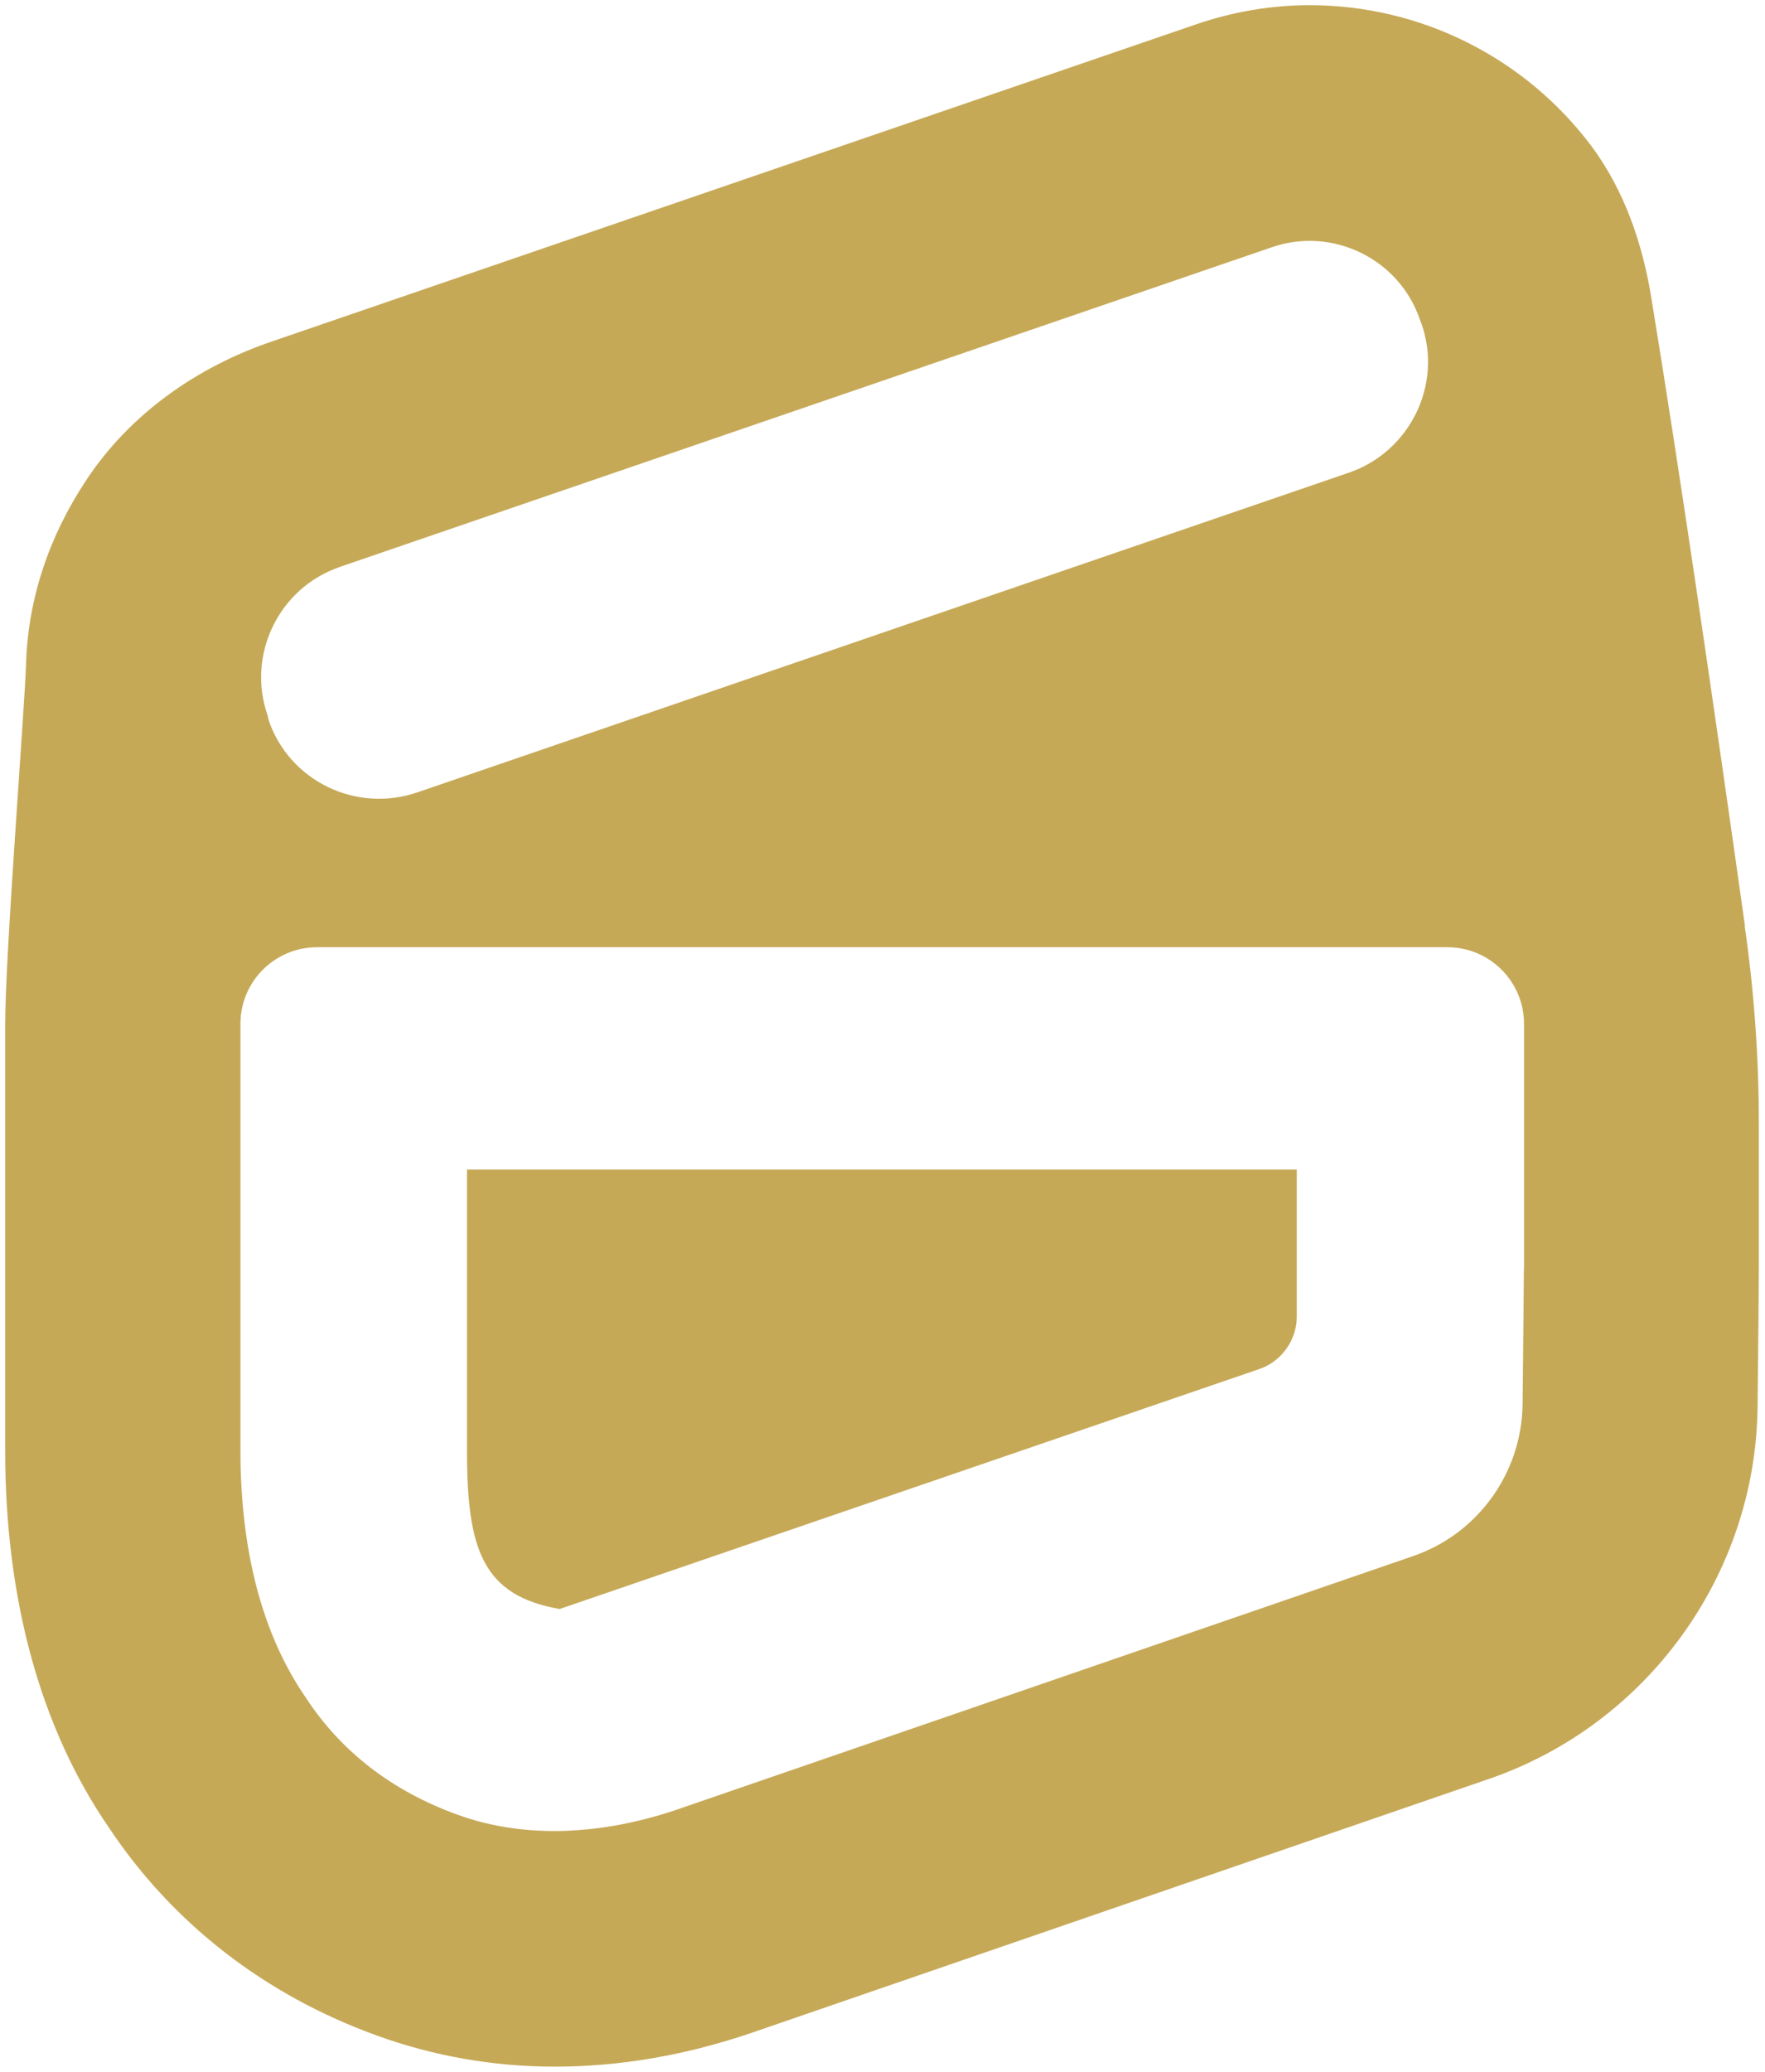
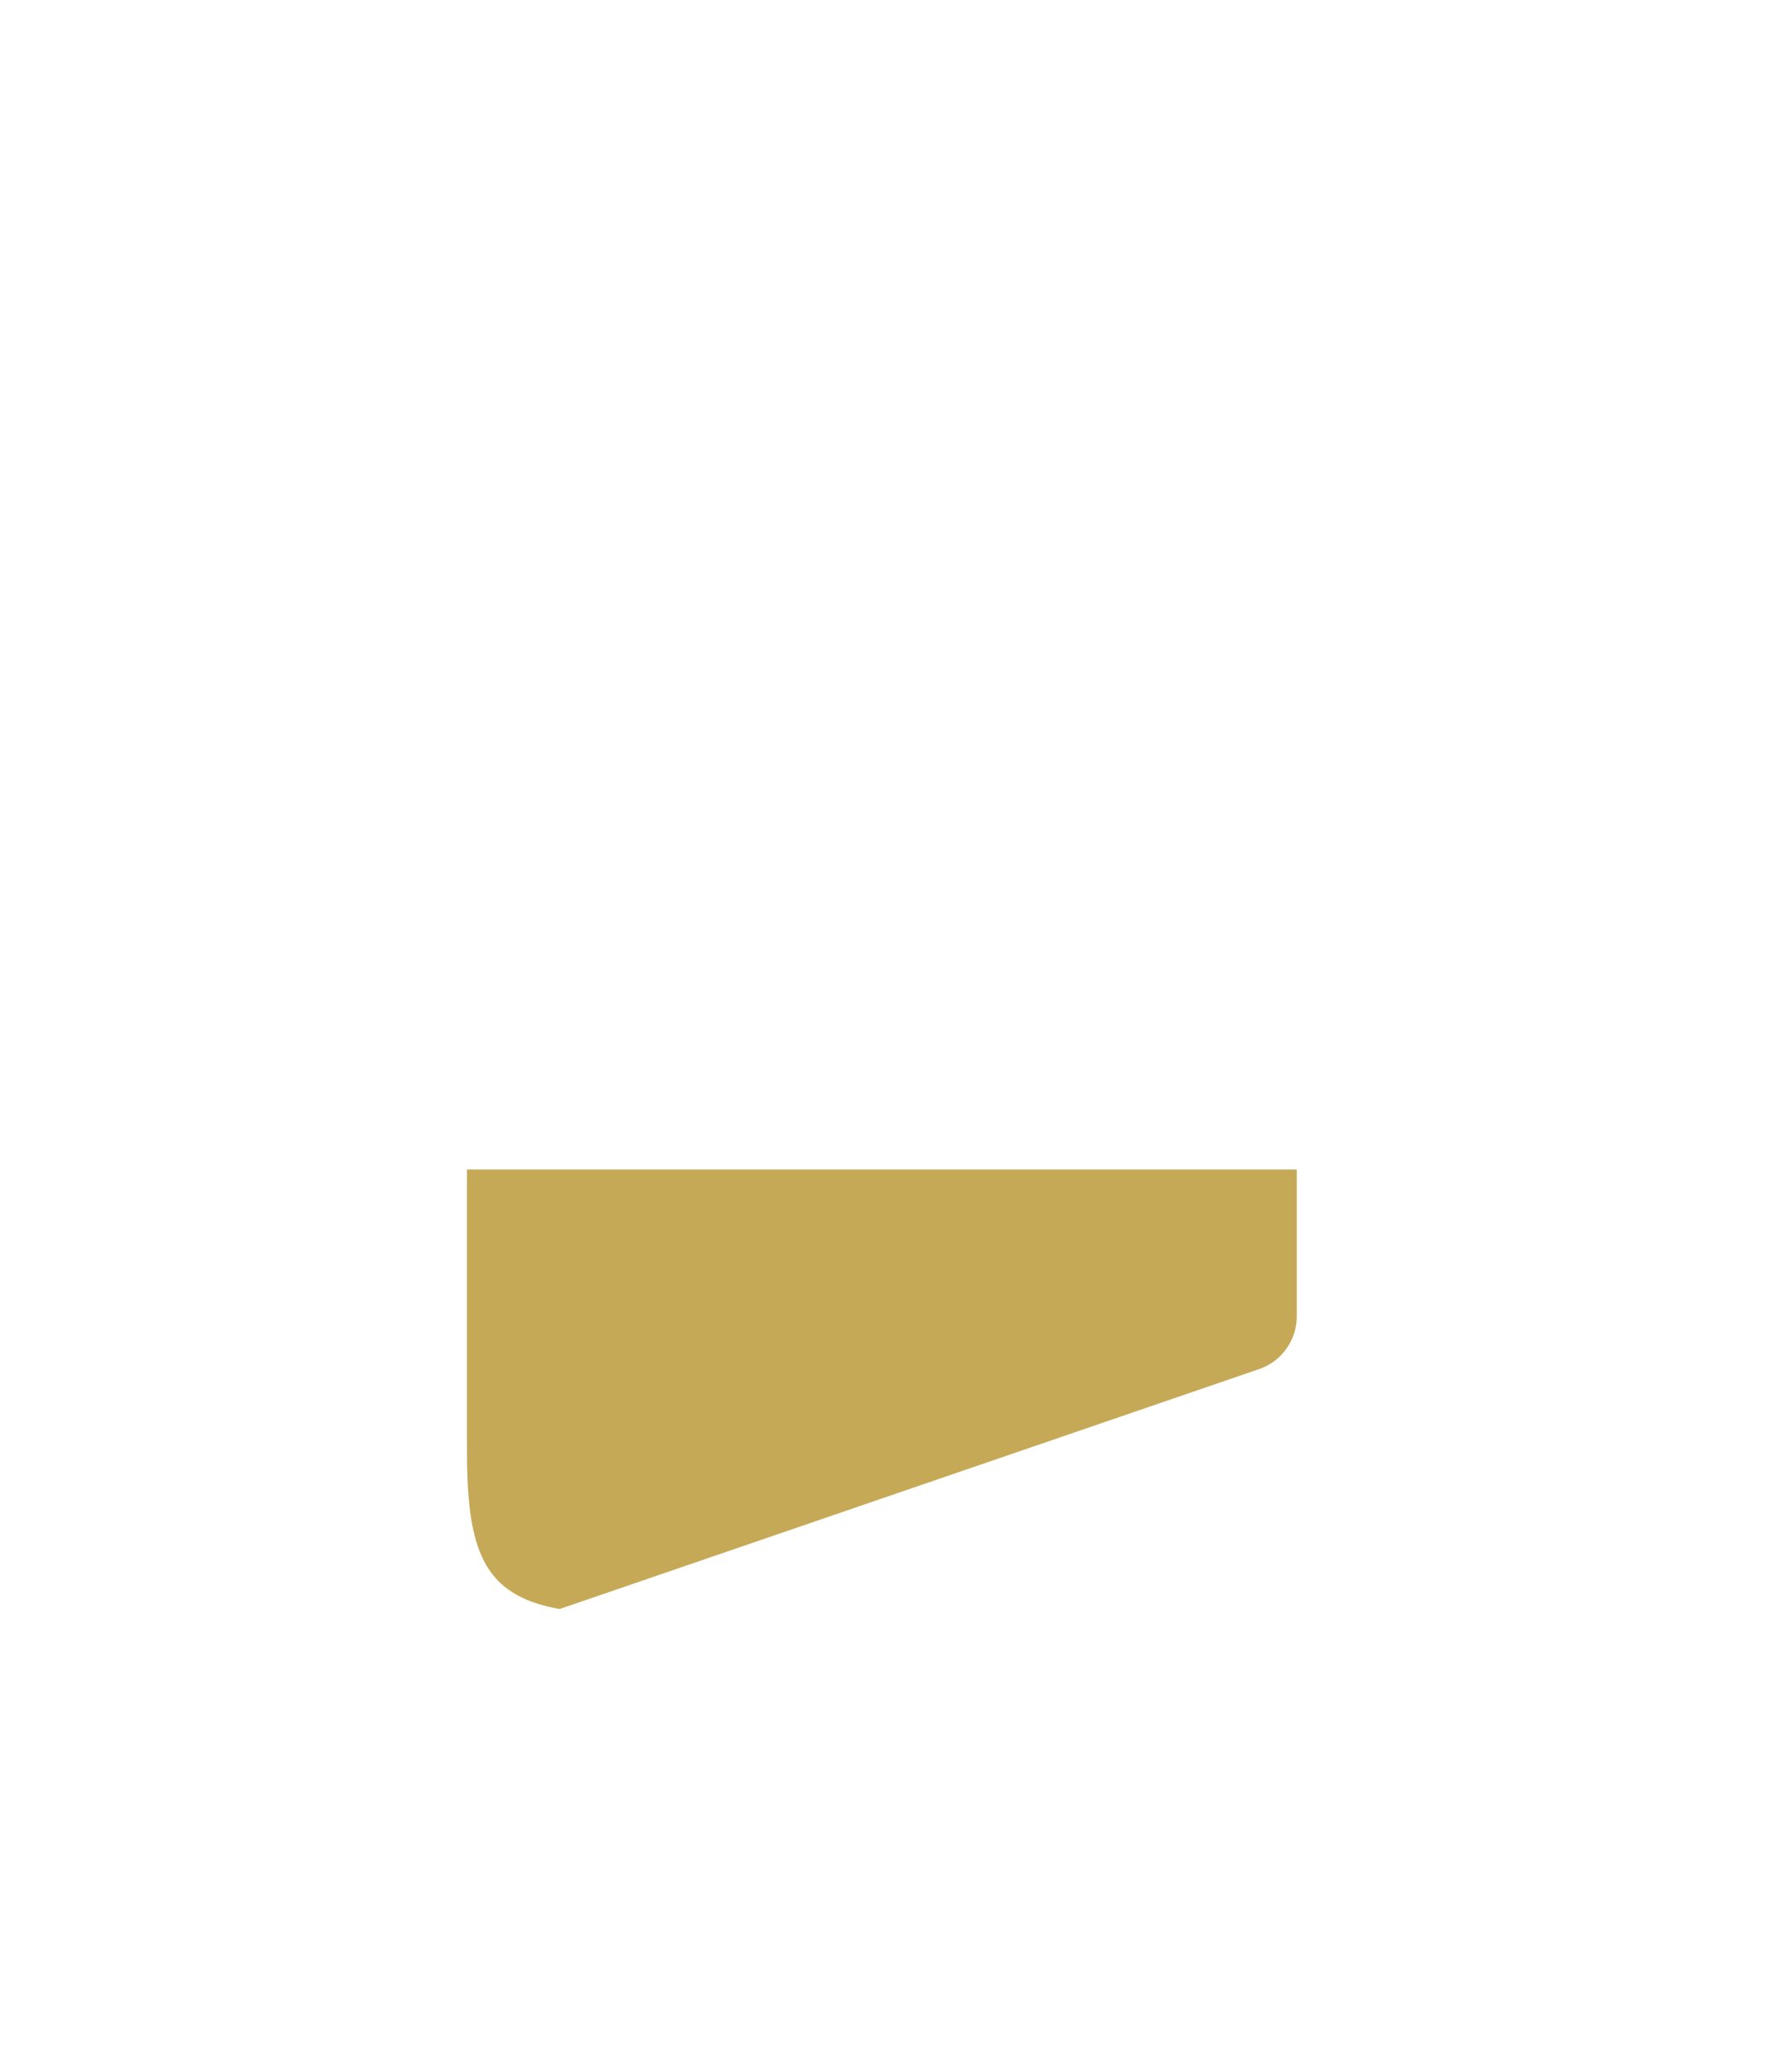
<svg xmlns="http://www.w3.org/2000/svg" width="1366" height="1603" viewBox="0 0 1366 1603" fill="none">
  <g filter="url(#filter0_d_1819_118)">
    <path d="M361.412 1118.16C361.412 1194.65 373.366 1230.51 433.137 1240.91L974.507 1055.29C991.664 1049.54 1003.62 1032.93 1003.62 1014.78V900.883H361.412V1118.27V1118.16Z" fill="#C6A957" />
-     <path d="M1350.51 712.492C1325.05 532.073 1299.59 357.851 1278.23 227.794C1271.48 185.179 1257.42 143.561 1231.41 108.695C1180.94 41.618 1100.91 0 1013.47 0C983.359 0 953.695 5.202 925.027 15.053L210.985 260.004C152.764 279.706 100.74 316.122 66.981 367.149C37.87 410.87 21.71 459.24 20.16 509.603C19.164 543.363 4 735.294 4 788.313V1118.05C4 1234.05 31.561 1333.34 84.138 1409.82C133.504 1484.2 205.34 1539.88 292.118 1571.09C335.286 1586.7 381.554 1595 429.37 1595C479.844 1595 530.76 1586.15 581.233 1568.99L1152.27 1372.41C1275.02 1330.24 1358.7 1214.35 1360.25 1084.84C1360.8 1037.47 1361.24 987.55 1361.24 977.698V865.351C1361.24 814.435 1357.59 762.855 1350.29 712.492H1350.51ZM262.565 434.779L984.355 187.282C1031.18 171.122 1082.65 196.137 1098.81 242.958L1100.36 247.164C1116.52 293.985 1090.95 345.454 1044.24 361.614L322.889 609.111C275.515 625.271 224.046 600.256 207.996 553.435L207 549.229C190.84 502.408 215.855 450.939 262.676 434.779H262.565ZM1179.39 977.698C1179.39 987.55 1178.83 1035.92 1178.39 1082.19C1177.84 1135.76 1143.52 1183.13 1093.05 1200.18L522.015 1396.76C467.447 1414.91 407.565 1419.67 353.55 1399.86C303.63 1381.71 264.115 1351.49 236.554 1309.32C203.237 1260.95 186.08 1196.42 186.08 1117.94V788.202C186.08 755.439 212.645 728.874 245.408 728.874H1120.17C1152.93 728.874 1179.5 755.439 1179.5 788.202V977.477L1179.39 977.698Z" fill="#C6A957" />
  </g>
  <defs>
    <filter id="filter0_d_1819_118" x="0" y="0" width="1365.24" height="1603" filterUnits="userSpaceOnUse" color-interpolation-filters="sRGB">
      <feFlood flood-opacity="0" result="BackgroundImageFix" />
      <feColorMatrix in="SourceAlpha" type="matrix" values="0 0 0 0 0 0 0 0 0 0 0 0 0 0 0 0 0 0 127 0" result="hardAlpha" />
      <feOffset dy="4" />
      <feGaussianBlur stdDeviation="2" />
      <feComposite in2="hardAlpha" operator="out" />
      <feColorMatrix type="matrix" values="0 0 0 0 0 0 0 0 0 0 0 0 0 0 0 0 0 0 0.25 0" />
      <feBlend mode="normal" in2="BackgroundImageFix" result="effect1_dropShadow_1819_118" />
      <feBlend mode="normal" in="SourceGraphic" in2="effect1_dropShadow_1819_118" result="shape" />
    </filter>
  </defs>
</svg>